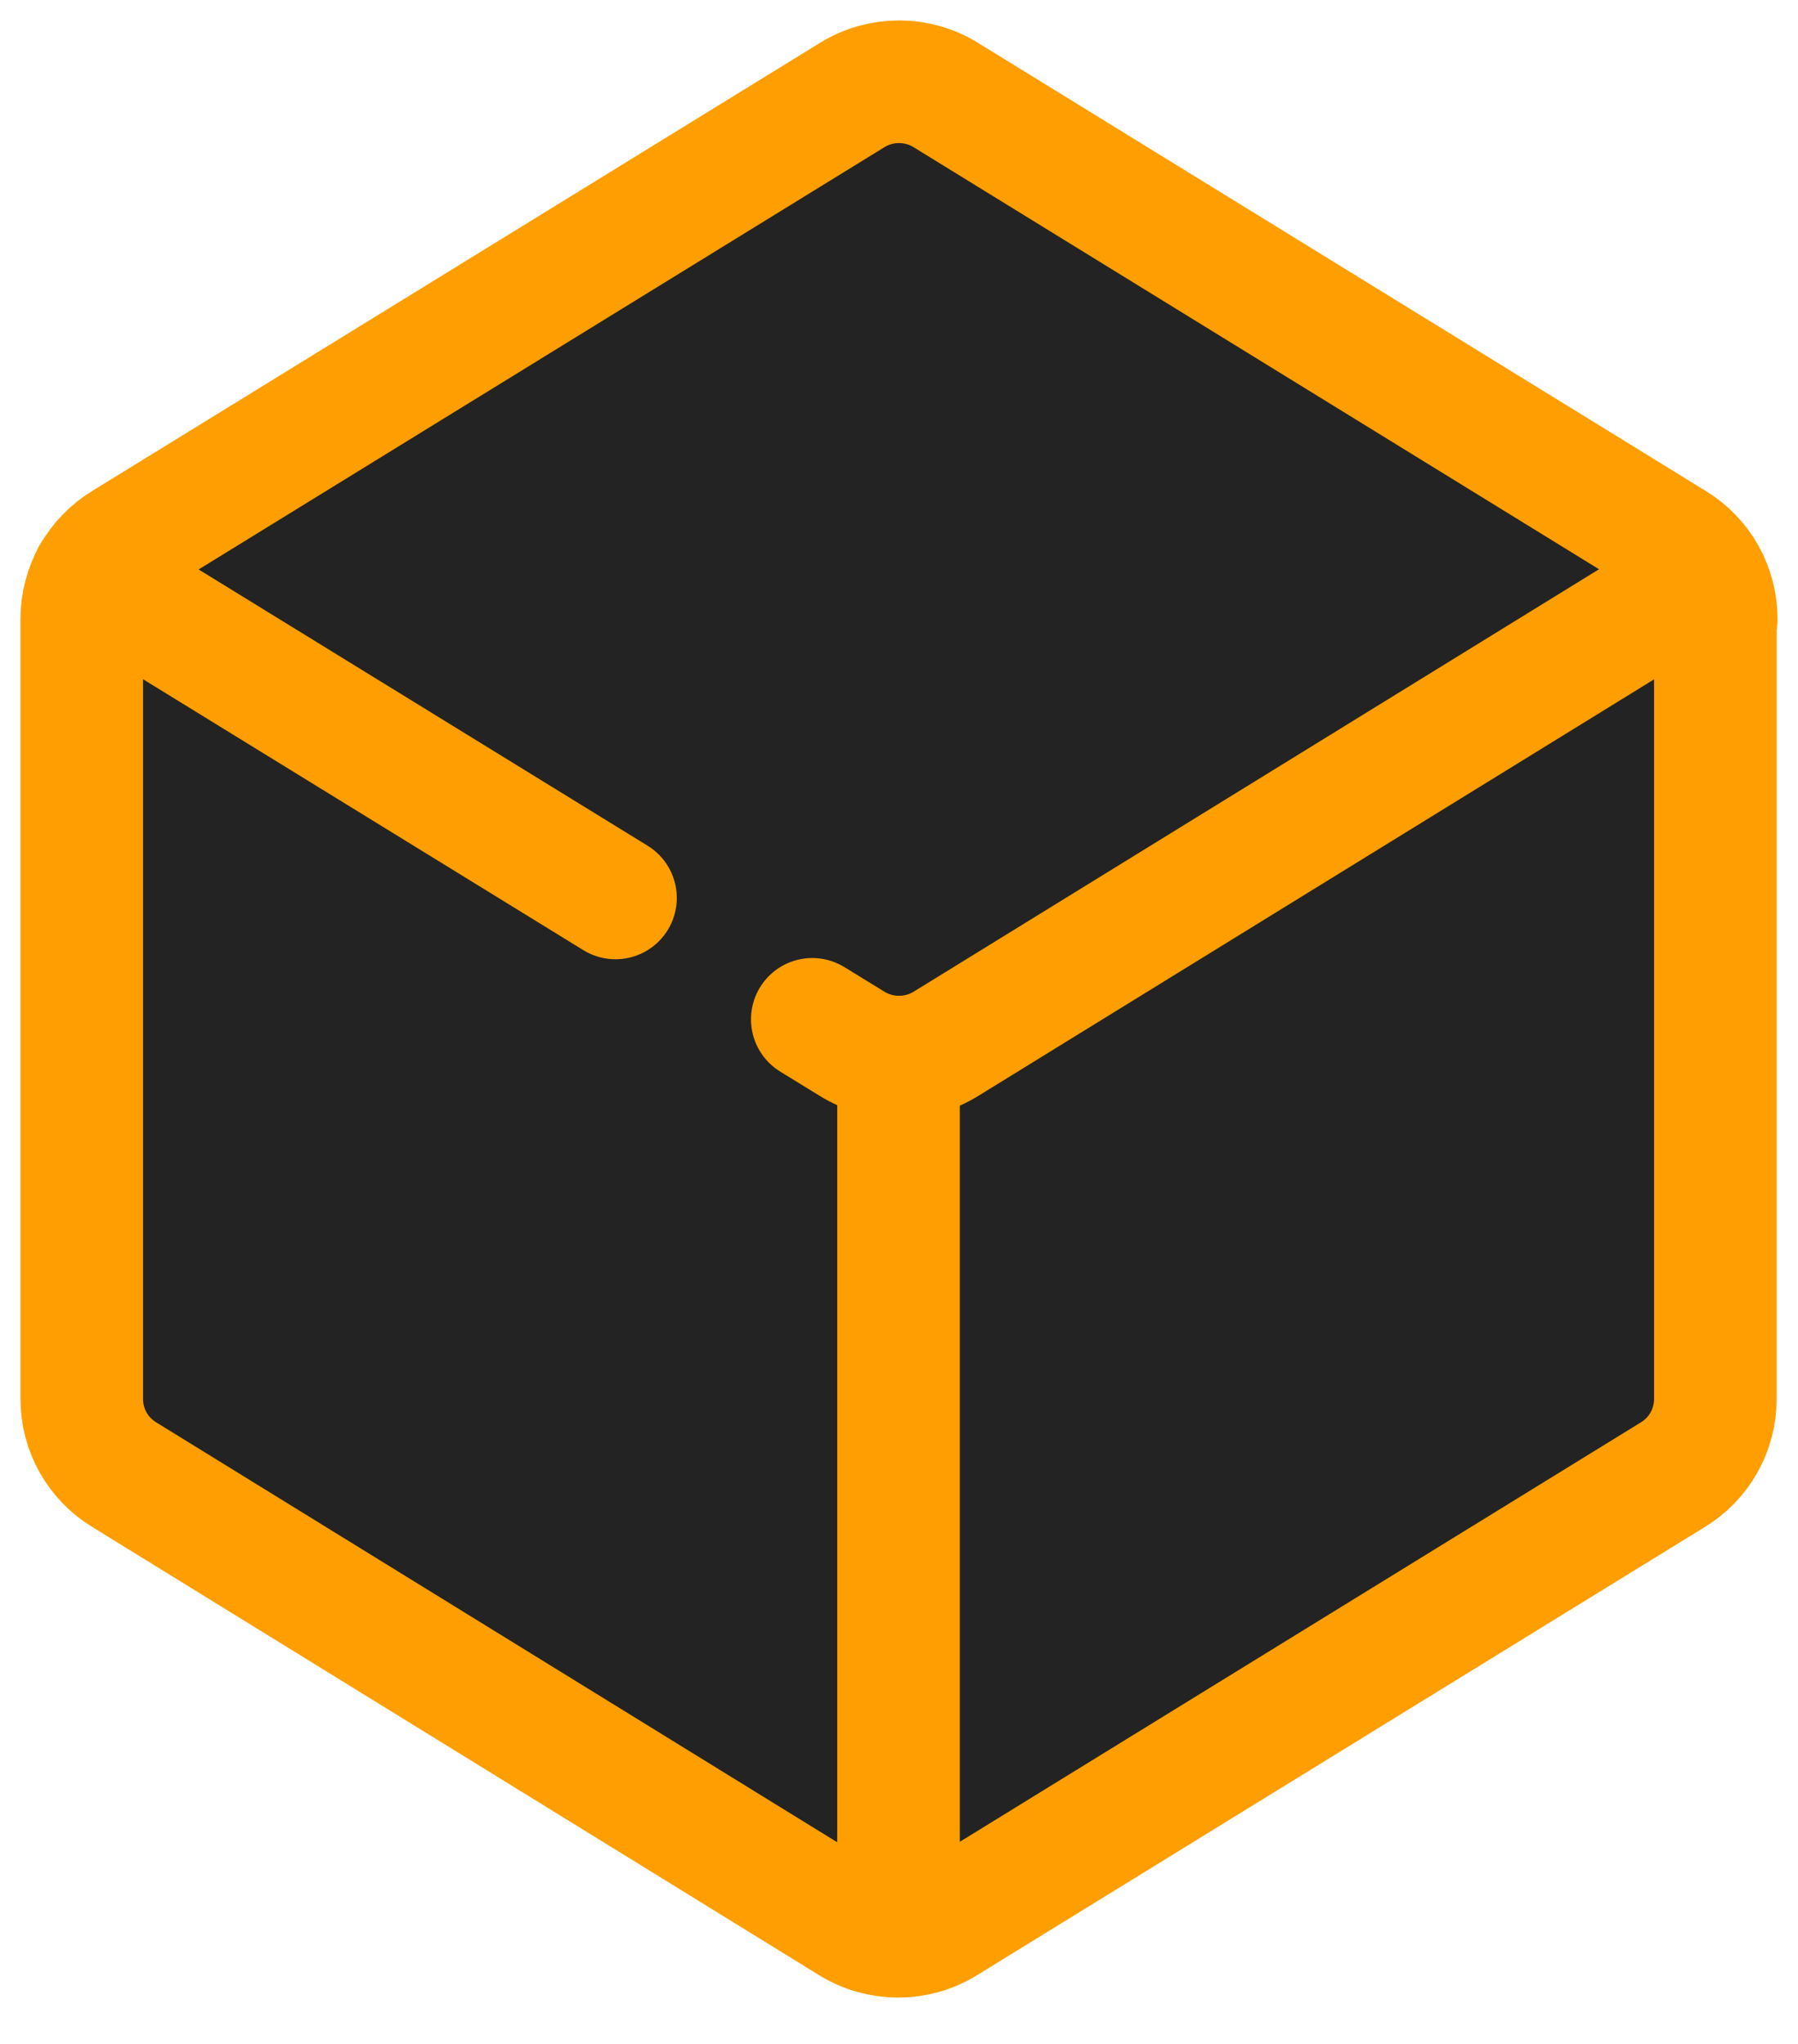
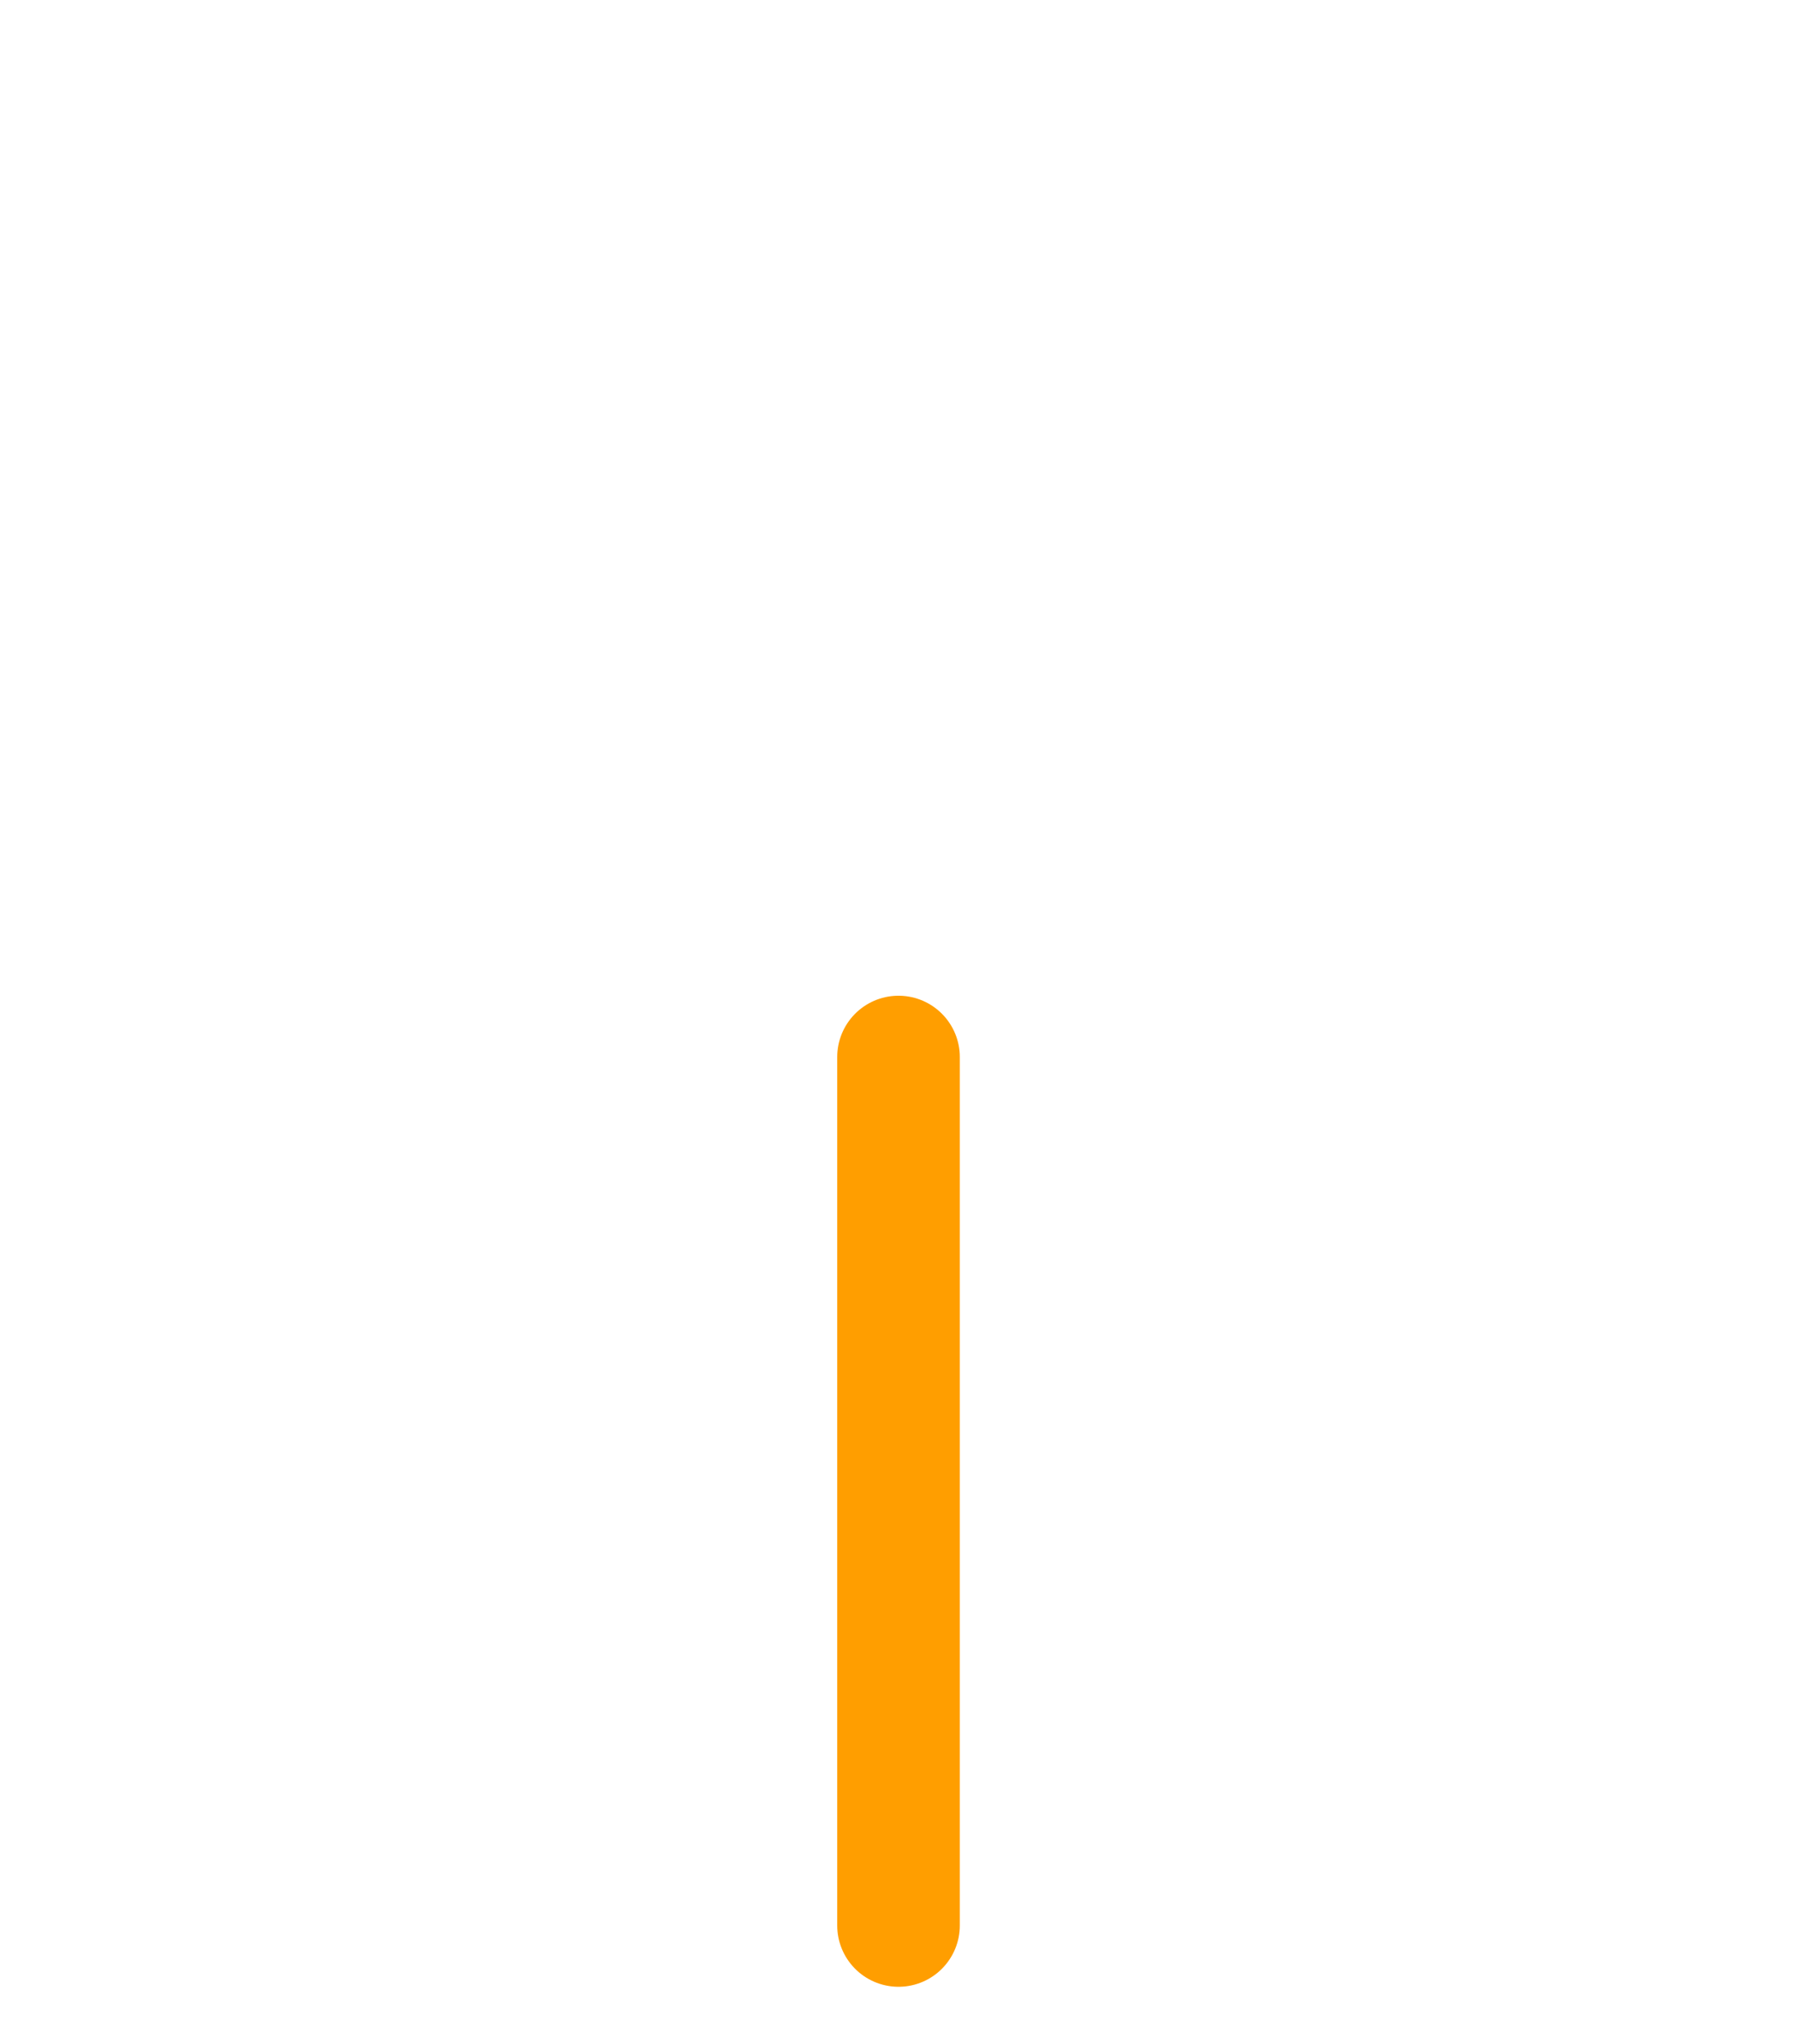
<svg xmlns="http://www.w3.org/2000/svg" width="22" height="25" viewBox="0 0 22 25" fill="none">
-   <path d="M20.989 7.575V17.108C20.989 17.493 20.791 17.844 20.461 18.042L11.566 23.518C11.214 23.738 10.764 23.738 10.412 23.518L1.528 18.042C1.198 17.844 1 17.493 1 17.108V7.575C1 7.19 1.198 6.838 1.528 6.64L10.423 1.165C10.775 0.945 11.225 0.945 11.577 1.165L20.472 6.64C20.802 6.838 21 7.19 21 7.575H20.989Z" fill="#232323" stroke="#FF9E00" stroke-width="1.5" stroke-linecap="round" stroke-linejoin="round" />
-   <path d="M7.531 10.983L1.132 7.047" stroke="#FF9E00" stroke-width="1.5" stroke-linecap="round" stroke-linejoin="round" />
-   <path d="M20.858 7.047L11.578 12.765C11.226 12.985 10.775 12.985 10.423 12.765L9.939 12.468" fill="#232323" />
-   <path d="M20.858 7.047L11.578 12.765C11.226 12.985 10.775 12.985 10.423 12.765L9.939 12.468" stroke="#FF9E00" stroke-width="1.5" stroke-linecap="round" stroke-linejoin="round" />
  <path d="M10.994 23.551V12.929" stroke="#FF9E00" stroke-width="1.5" stroke-linecap="round" stroke-linejoin="round" />
</svg>